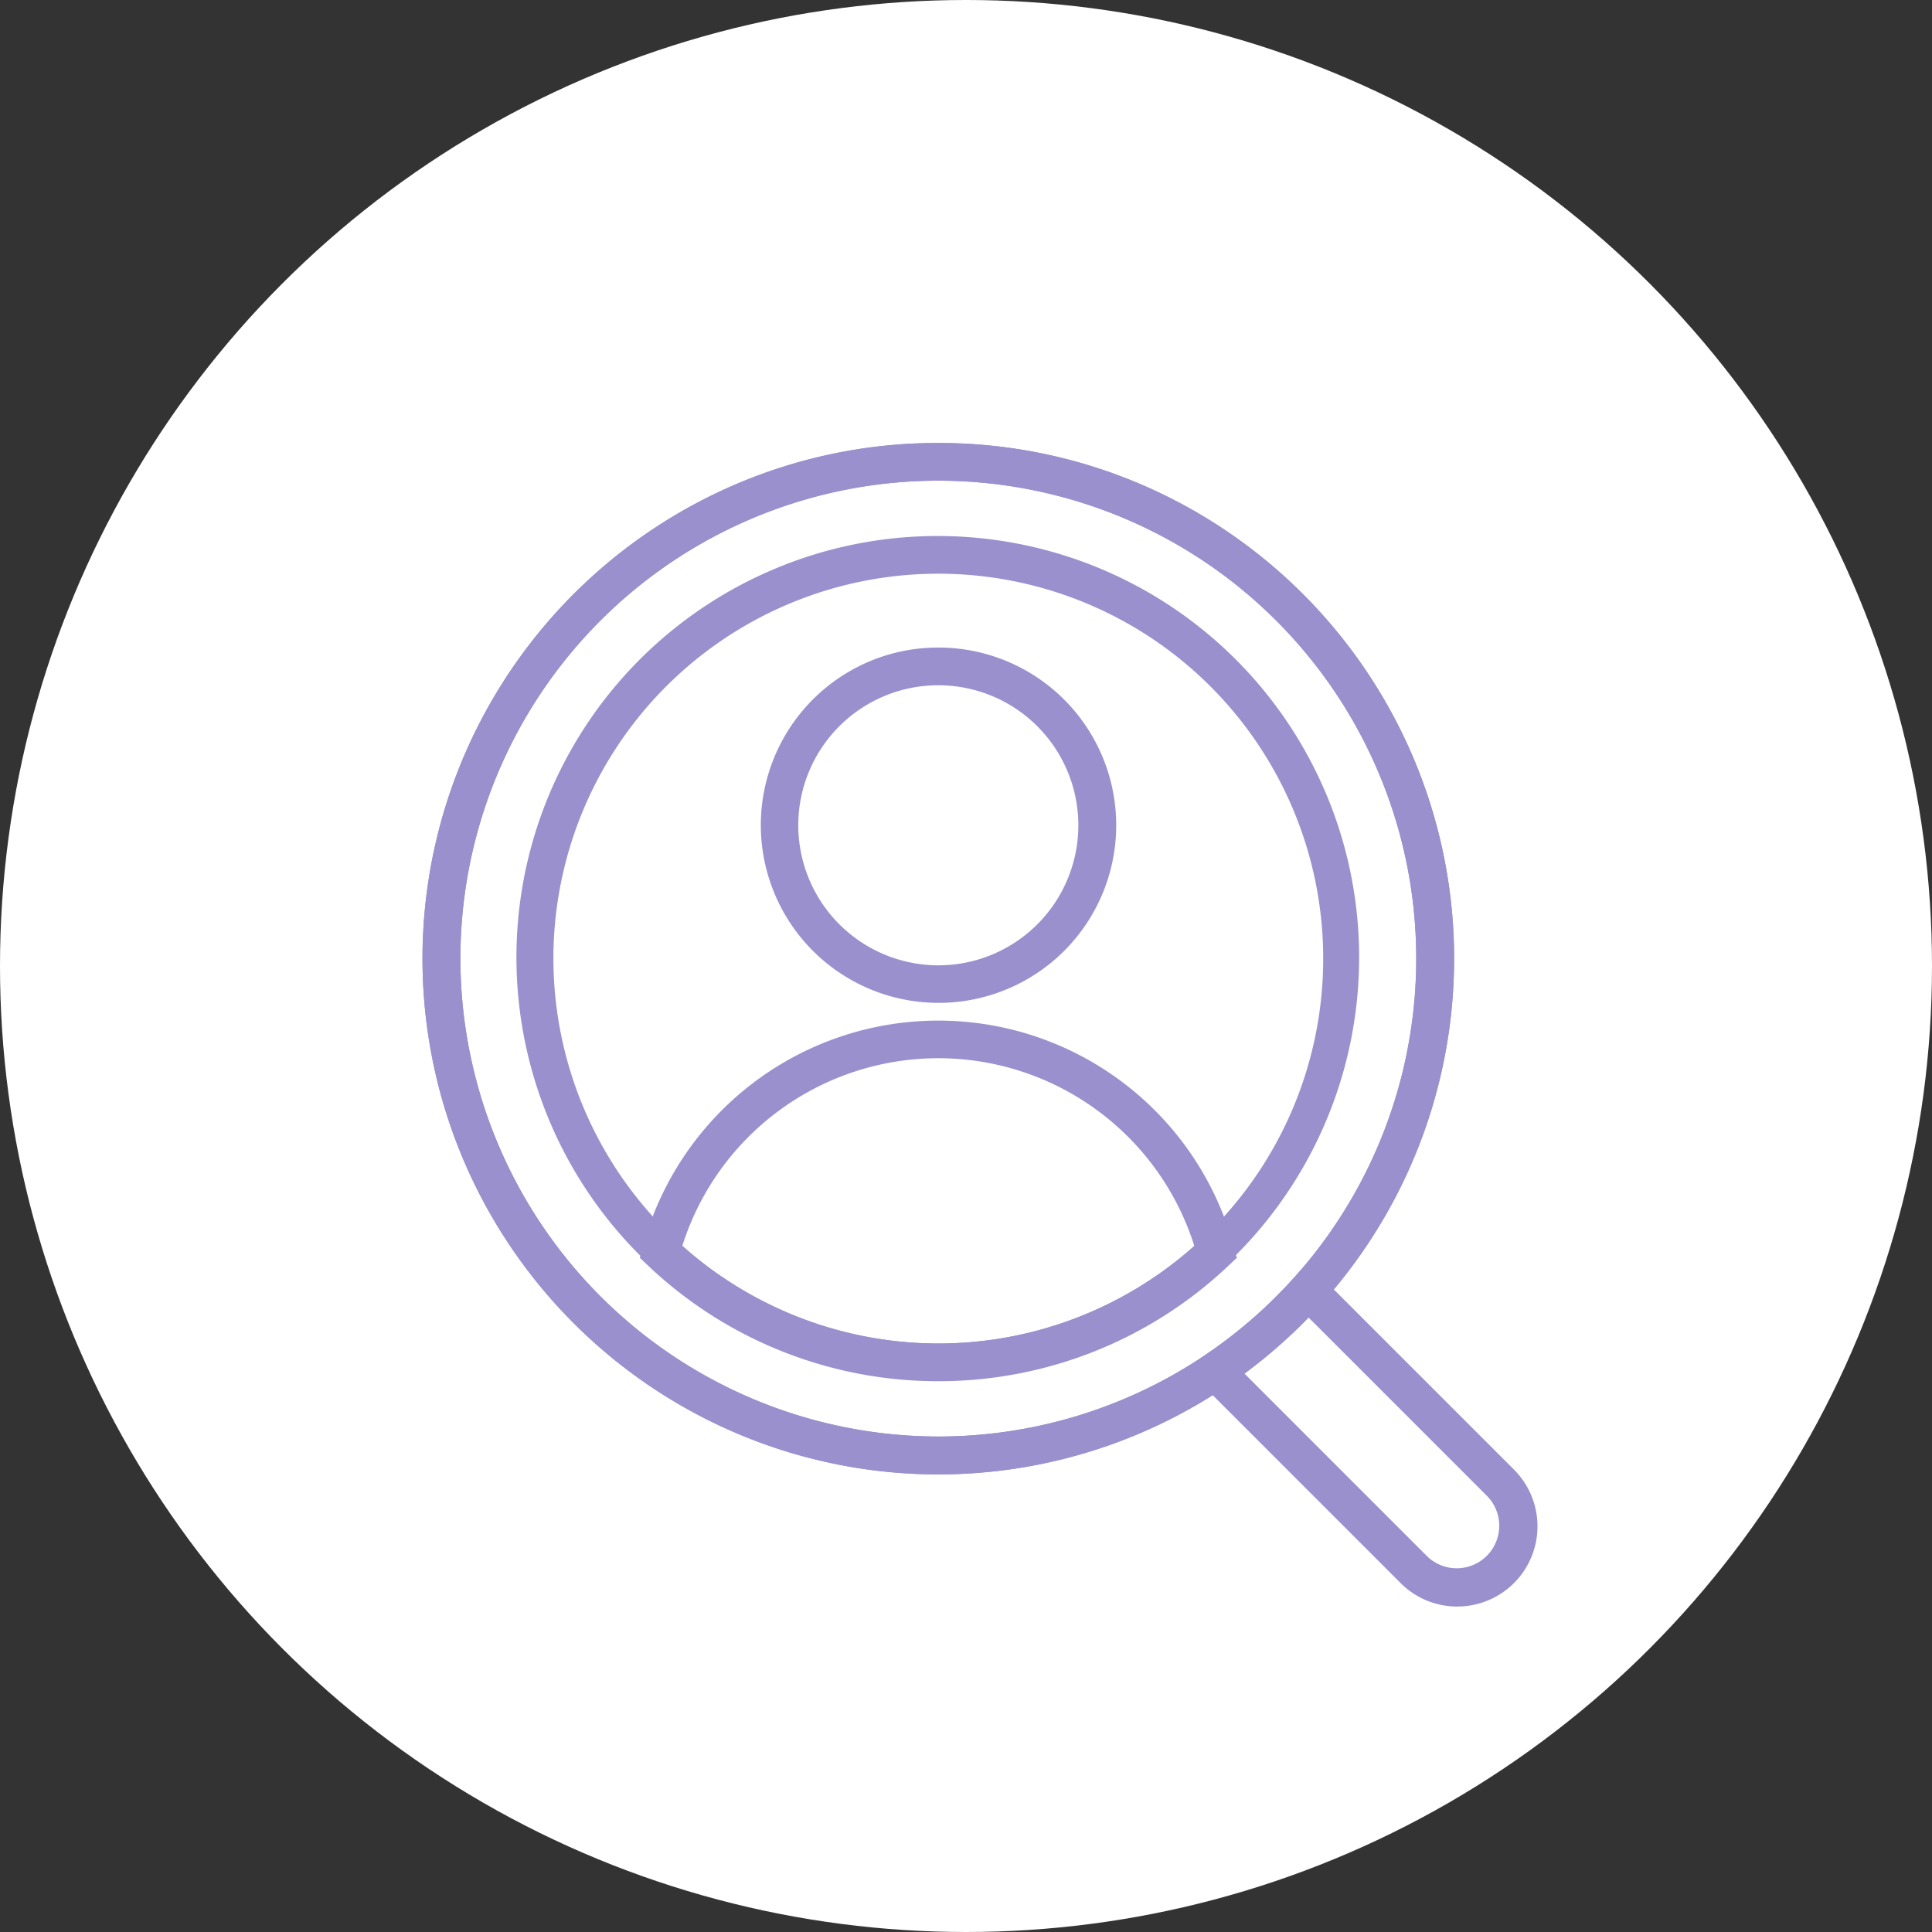
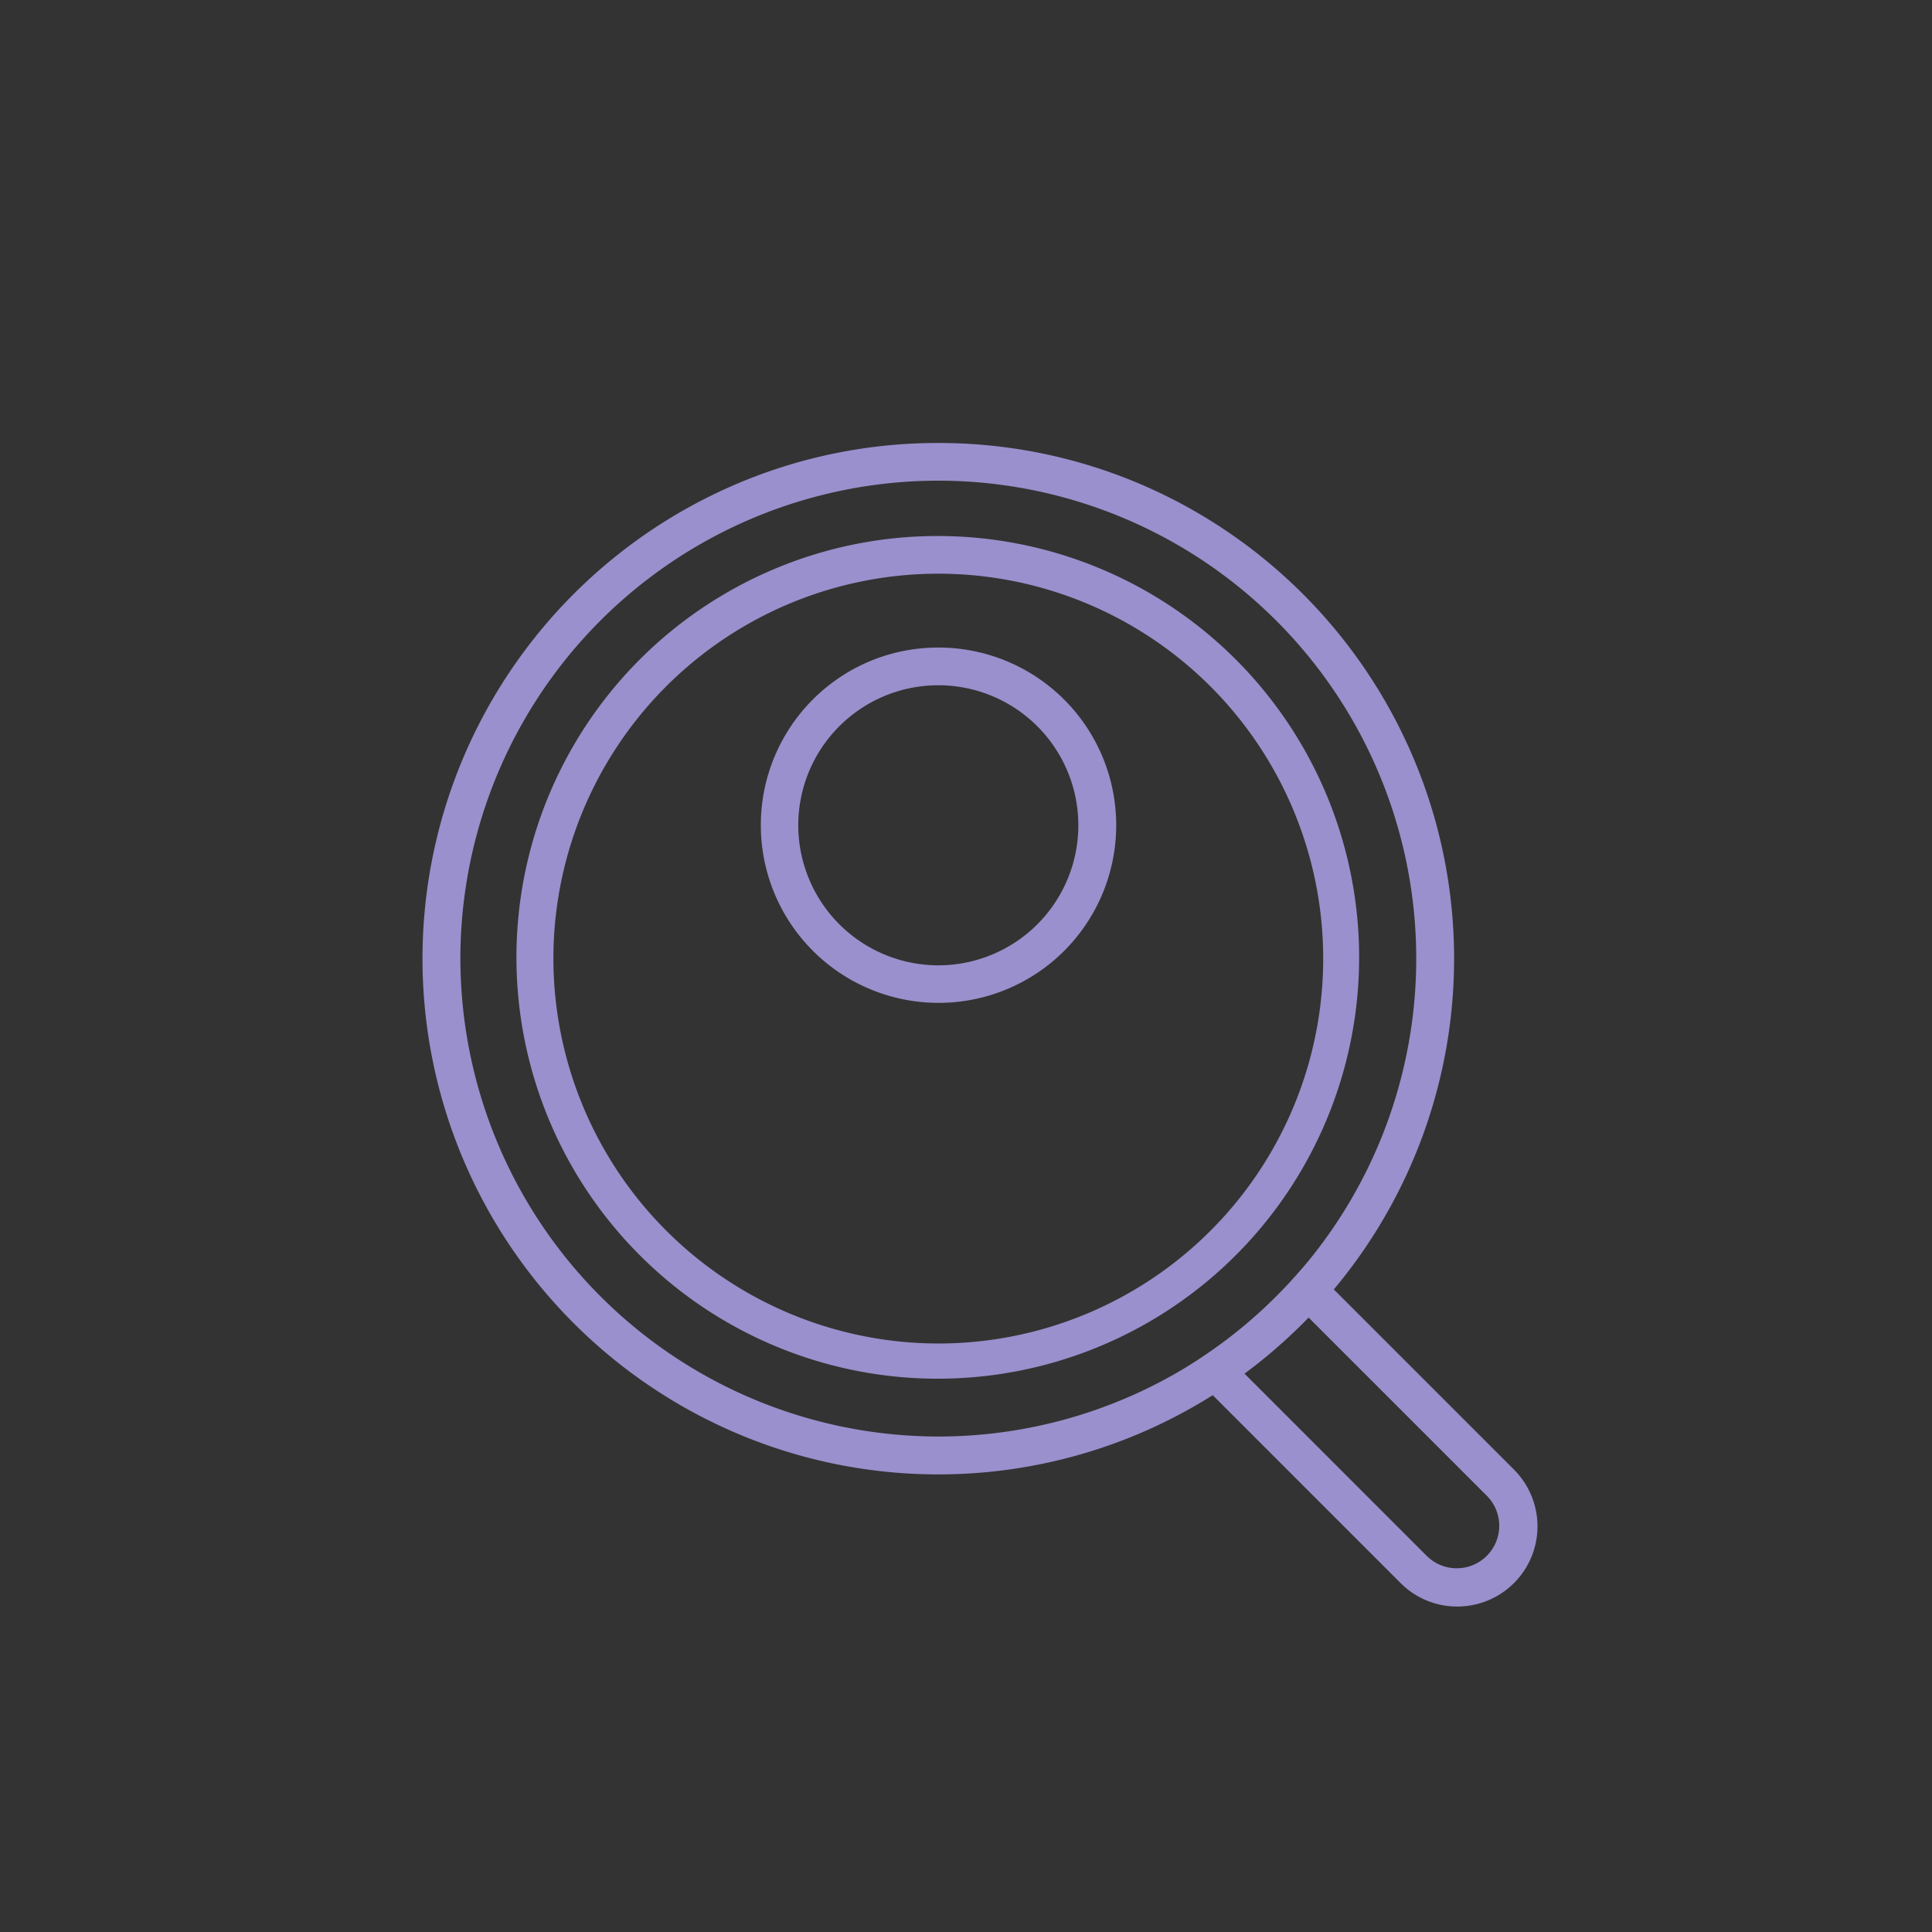
<svg xmlns="http://www.w3.org/2000/svg" width="205" height="205">
  <rect width="100%" height="100%" fill="#333333" stroke="none" />
  <g transform="translate(-858 -1909)">
-     <circle cx="102.5" cy="102.5" r="102.5" transform="translate(858 1909)" fill="#fff" />
    <g fill="#9a90cd">
      <path d="M957.562 1956.005a54.464 54.464 0 0 1 30.589 9.345 54.864 54.864 0 0 1 19.82 24.069 54.641 54.641 0 0 1-5.044 51.886 54.864 54.864 0 0 1-24.069 19.82 54.641 54.641 0 0 1-51.887-5.044 54.864 54.864 0 0 1-19.82-24.069 54.641 54.641 0 0 1 5.045-51.887 54.864 54.864 0 0 1 24.069-19.82 54.37 54.37 0 0 1 21.297-4.3Zm0 105.421a50.711 50.711 0 1 0-50.711-50.71 50.768 50.768 0 0 0 50.711 50.71Z" />
      <path d="M957.561 1965.875a44.708 44.708 0 1 1-17.455 3.525 44.562 44.562 0 0 1 17.455-3.525Zm0 85.681a40.841 40.841 0 1 0-40.841-40.84 40.887 40.887 0 0 0 40.841 40.84Z" />
      <path d="M957.561 1977.71a18.854 18.854 0 0 1 13.341 32.2 18.859 18.859 0 1 1-20.682-30.717 18.743 18.743 0 0 1 7.341-1.483Zm0 33.719a14.859 14.859 0 1 0-14.859-14.86 14.876 14.876 0 0 0 14.859 14.86Z" />
-       <path d="M957.562 2055.556a44.65 44.65 0 0 1-30.805-12.273l-.867-.82.31-1.152a32.485 32.485 0 0 1 62.724 0l.31 1.152-.867.82a44.652 44.652 0 0 1-30.805 12.273Zm-27.164-14.358a40.8 40.8 0 0 0 54.327 0 28.484 28.484 0 0 0-54.327 0Z" />
-       <path d="M957.562 1956.005a54.464 54.464 0 0 1 30.589 9.345 54.864 54.864 0 0 1 19.82 24.069 54.641 54.641 0 0 1-5.044 51.886 54.864 54.864 0 0 1-24.069 19.82 54.641 54.641 0 0 1-51.887-5.044 54.864 54.864 0 0 1-19.82-24.069 54.641 54.641 0 0 1 5.045-51.887 54.864 54.864 0 0 1 24.069-19.82 54.37 54.37 0 0 1 21.297-4.3Zm0 105.421a50.711 50.711 0 1 0-50.711-50.71 50.768 50.768 0 0 0 50.711 50.71Z" />
      <path d="M1012.631 2079.466a8.454 8.454 0 0 1-6.017-2.492l-22.8-22.8 2.016-1.356a51 51 0 0 0 9.473-8.243l1.41-1.57 21.934 21.934a8.509 8.509 0 0 1-6.017 14.526Zm-22.59-24.722 19.4 19.4a4.51 4.51 0 0 0 6.377-6.377l-18.978-18.978a55.042 55.042 0 0 1-6.8 5.955Z" />
    </g>
  </g>
</svg>